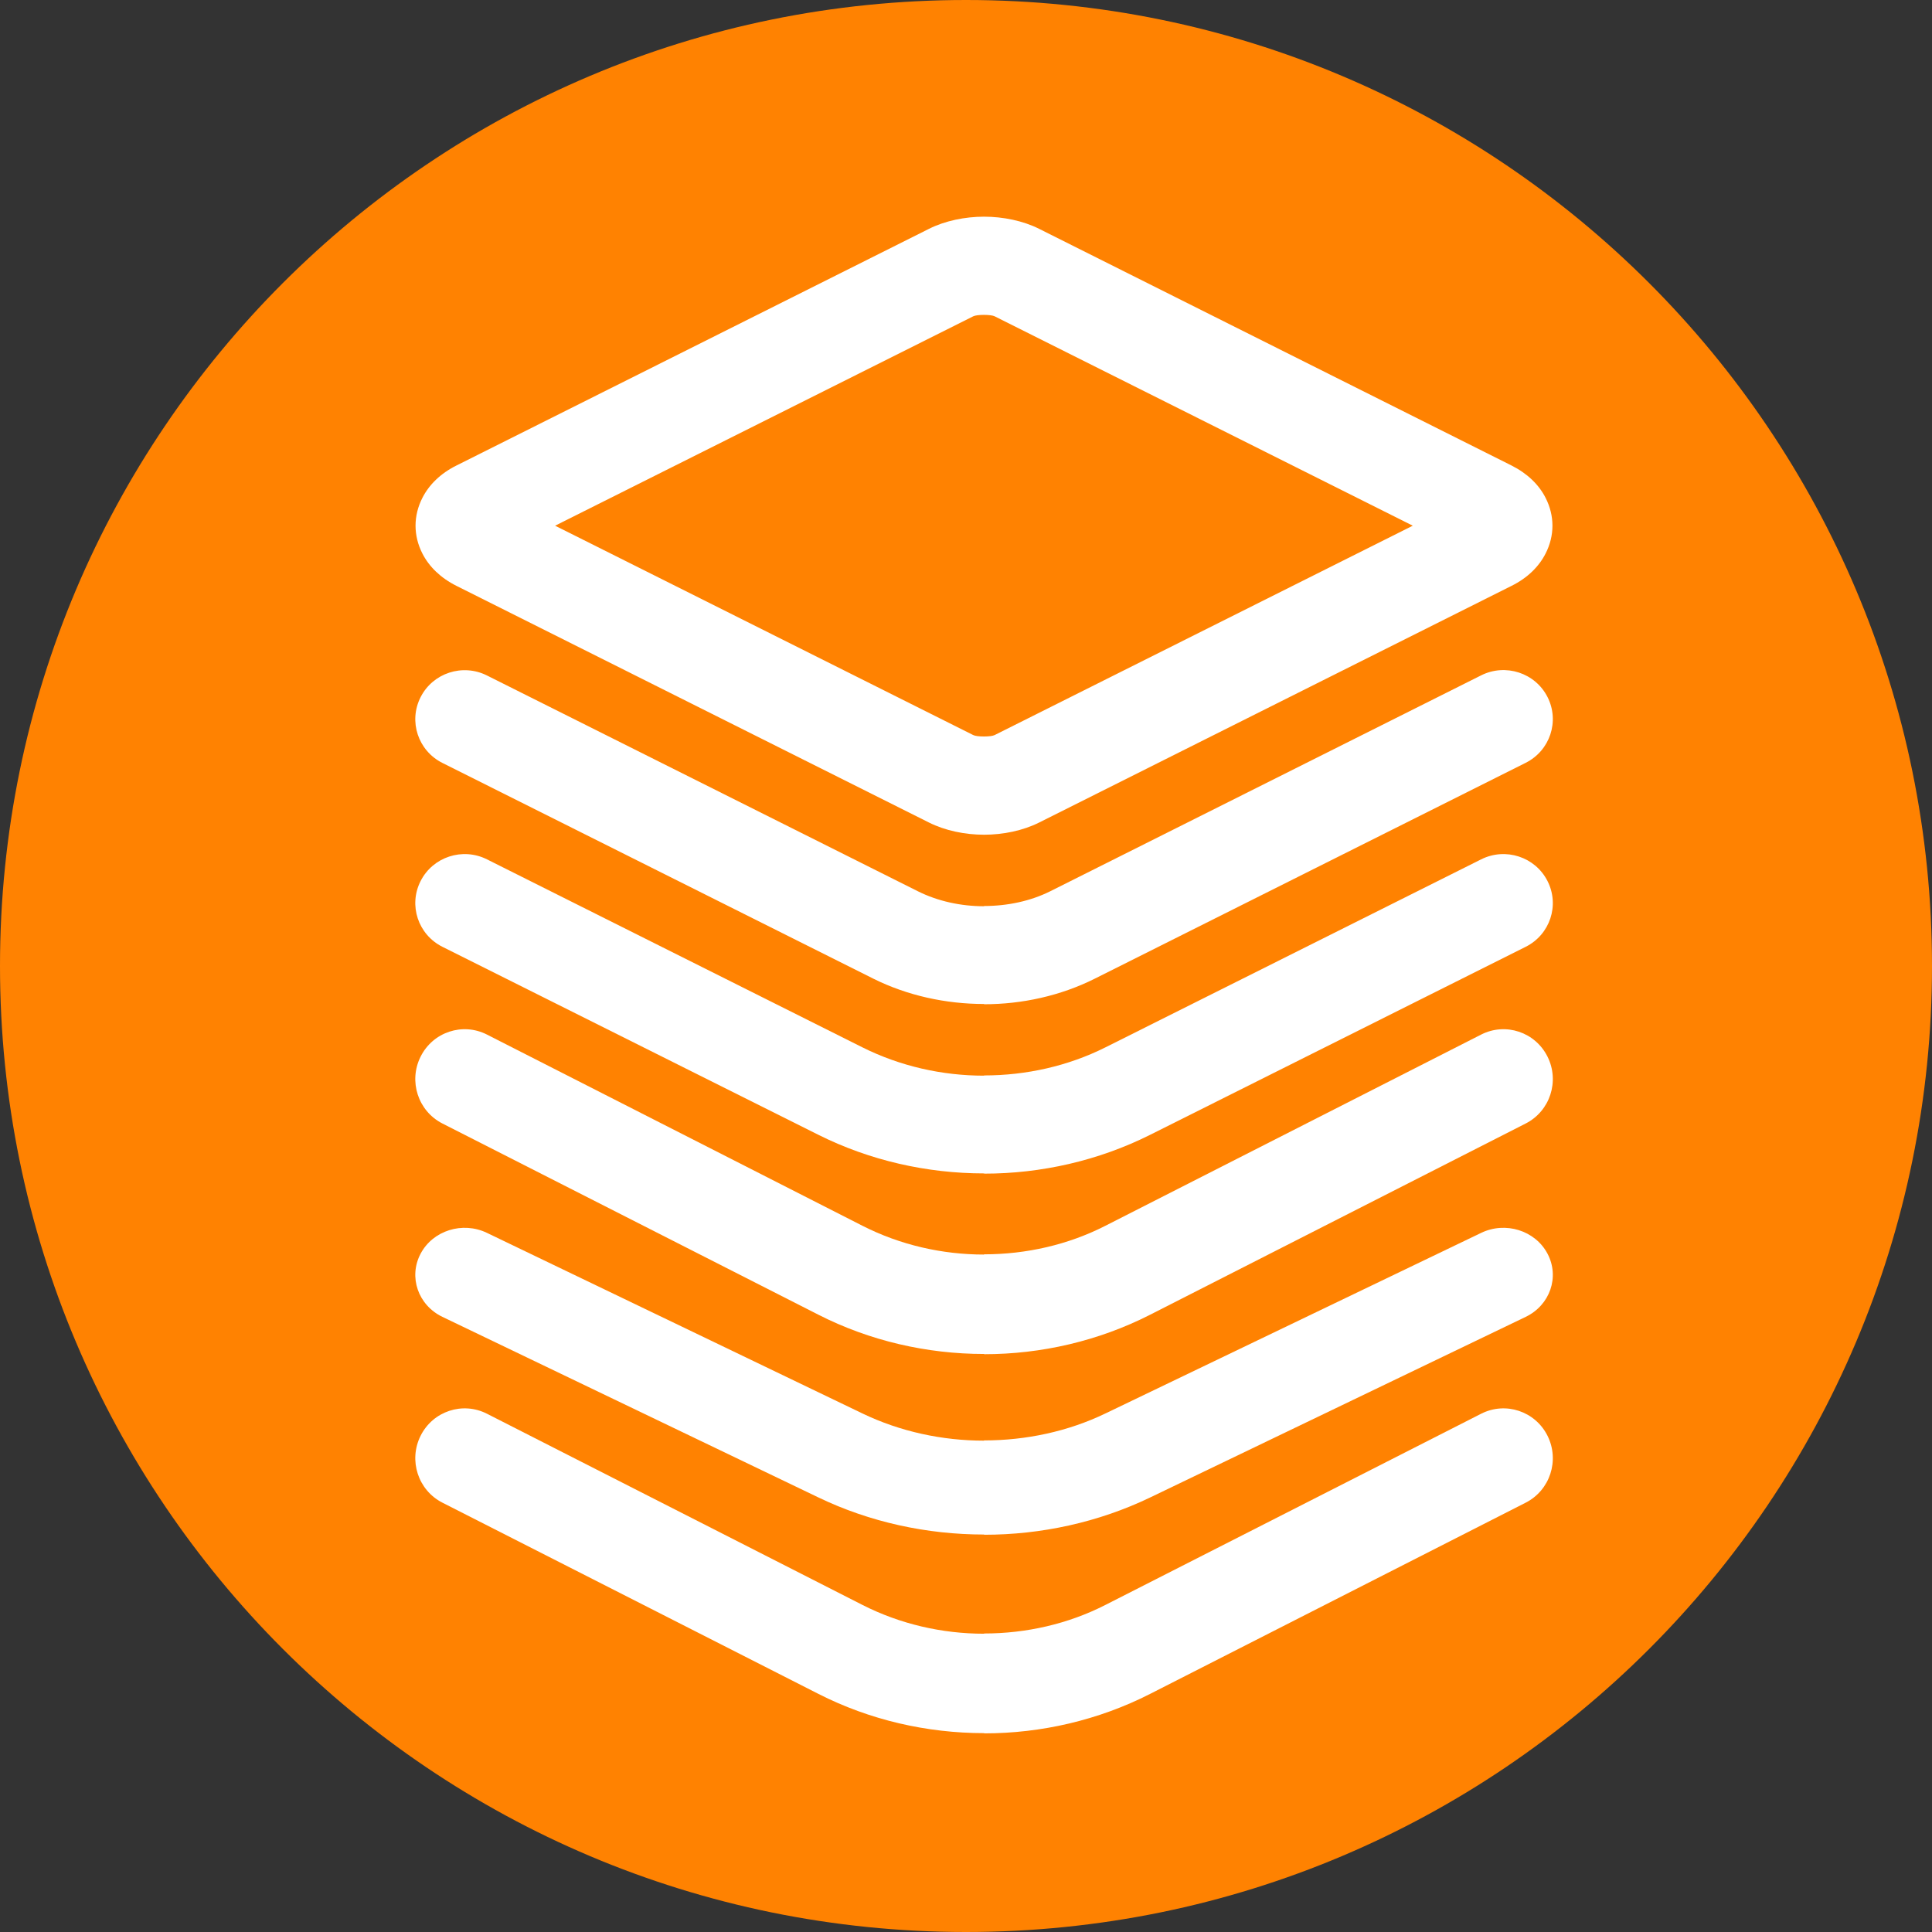
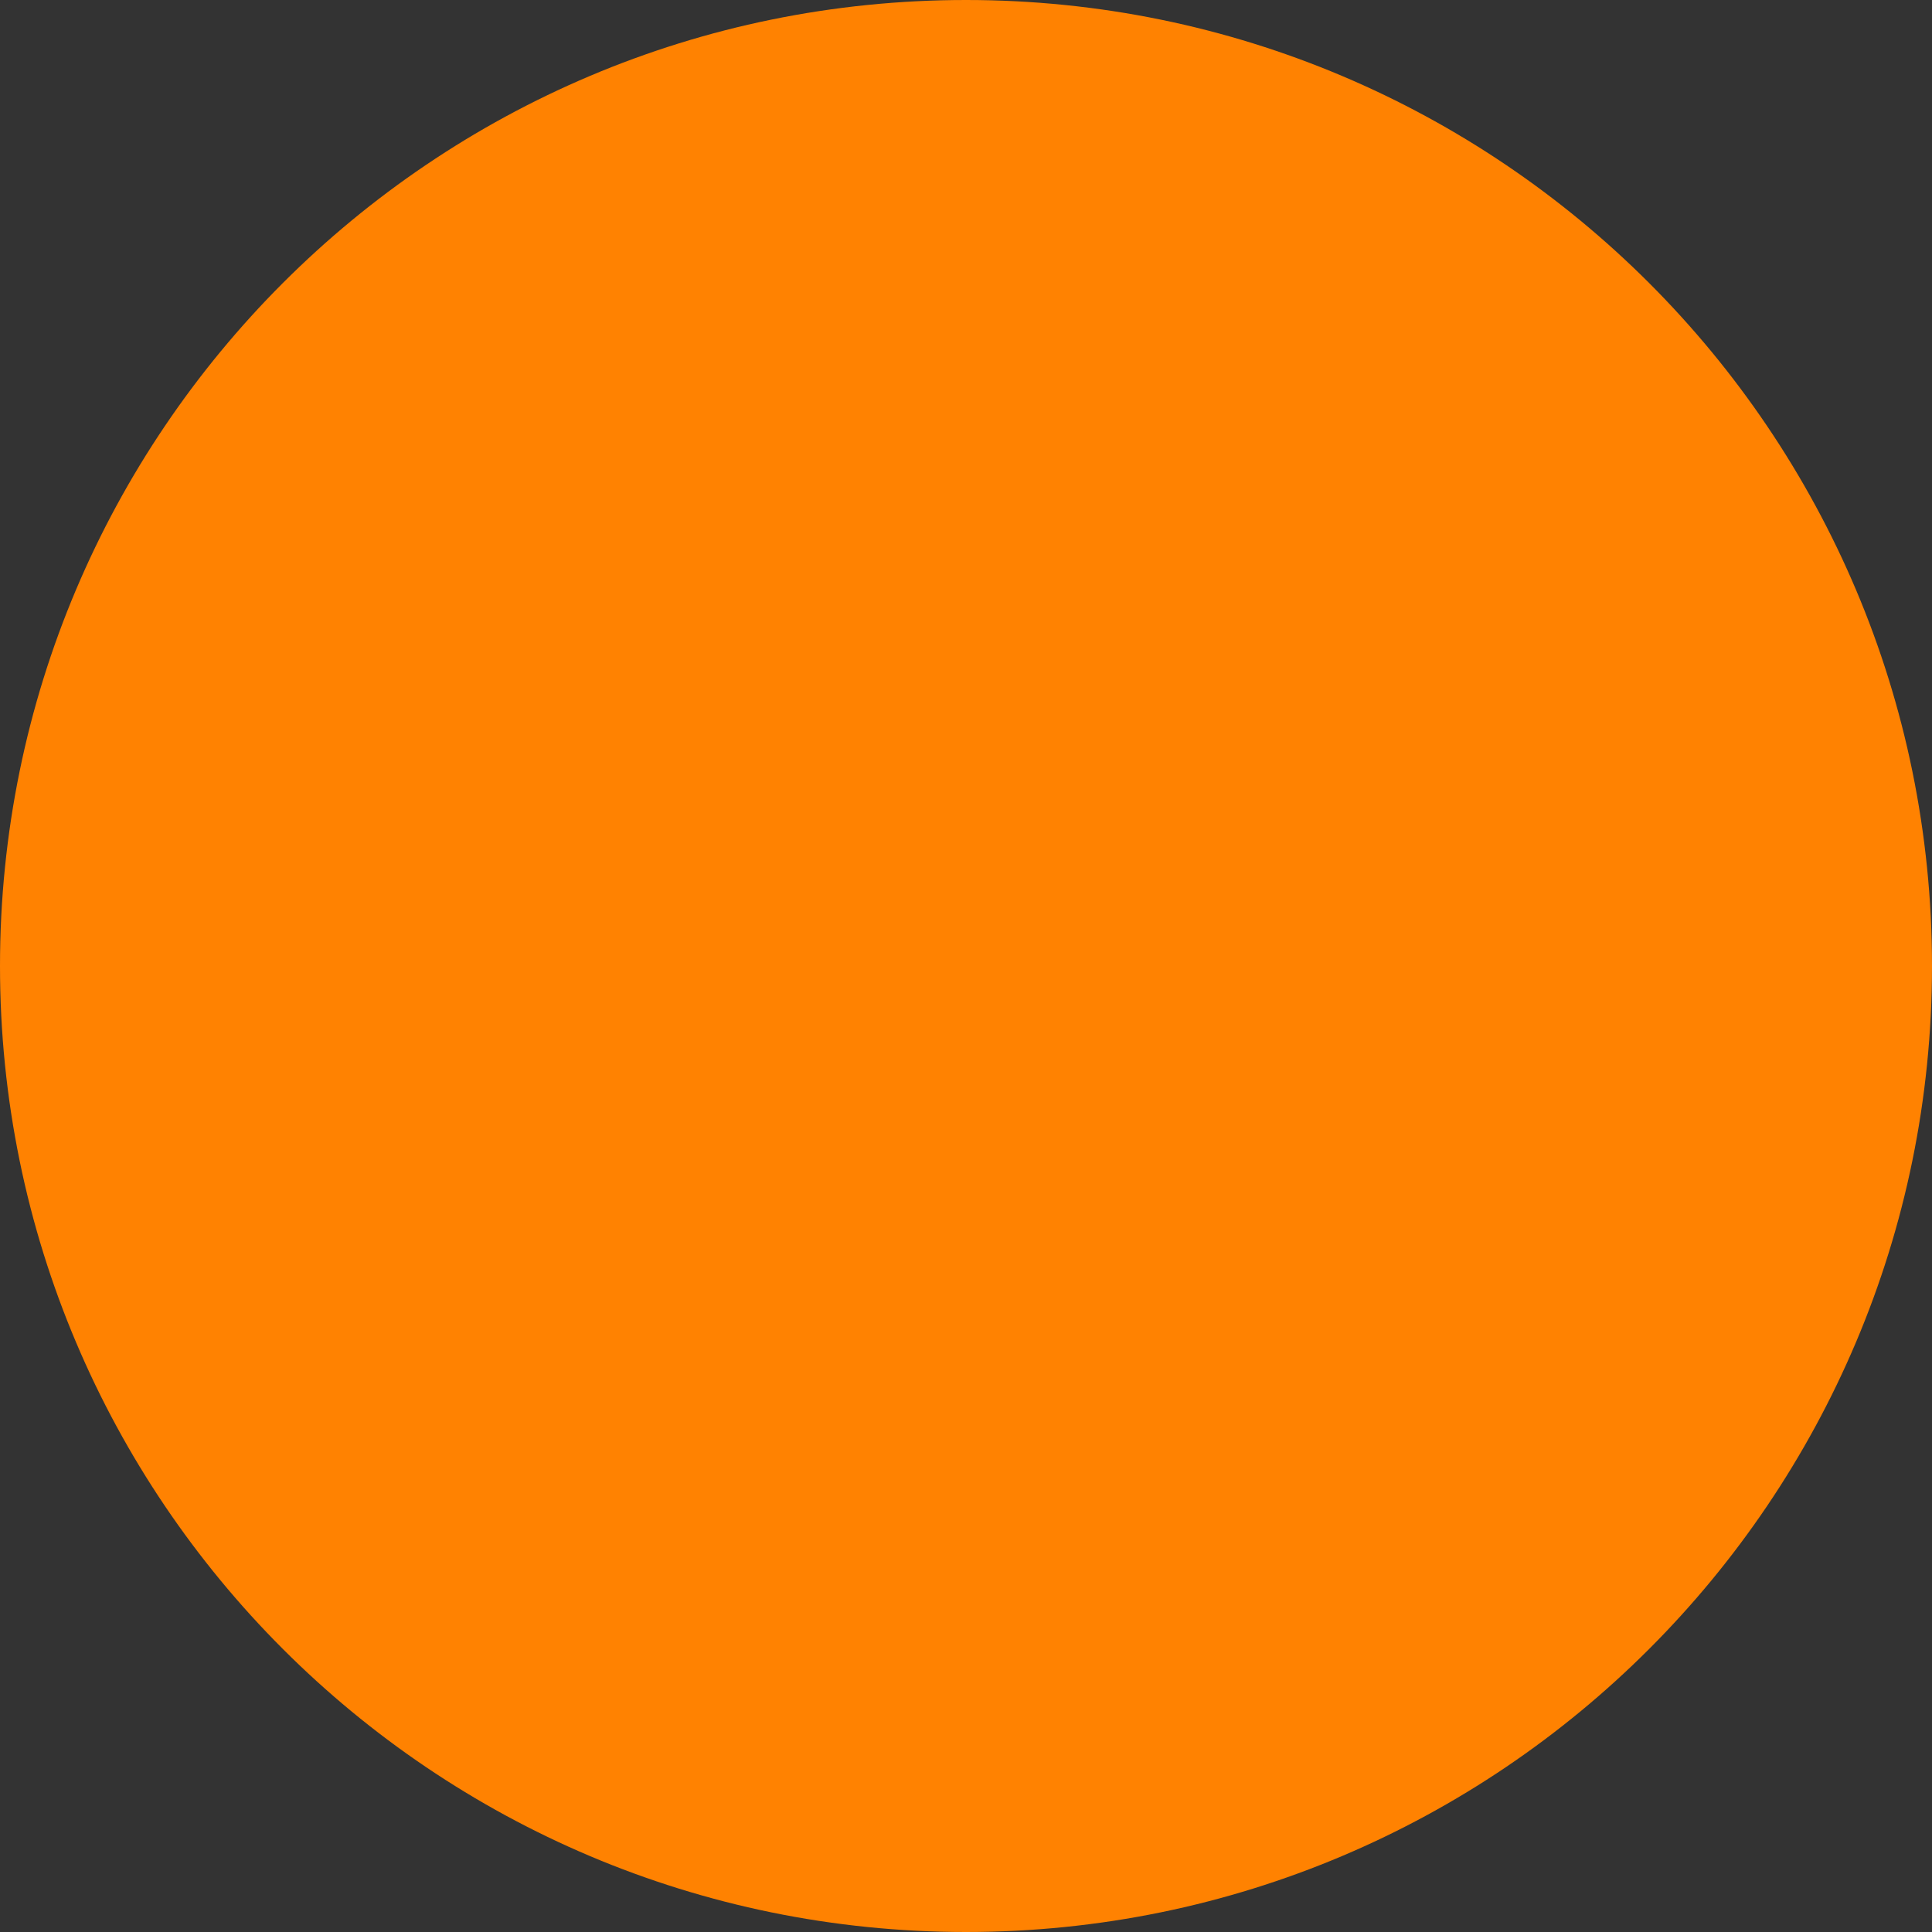
<svg xmlns="http://www.w3.org/2000/svg" width="59" height="59" viewBox="0 0 59 59" fill="none">
  <rect x="0" y="0" width="59" height="59" fill="#333333" stroke="none" />
  <path d="M59 29.5C59 45.792 45.792 59 29.5 59C13.208 59 0 45.792 0 29.5C0 13.208 13.208 0 29.5 0C45.792 0 59 13.208 59 29.5Z" fill="#FF8201" />
-   <path d="M43.144 16.054L30.376 9.66C30.317 9.631 30.195 9.616 30.048 9.616C29.901 9.616 29.779 9.631 29.72 9.66L16.952 16.054L29.72 22.447C29.779 22.477 29.901 22.491 30.048 22.491C30.195 22.491 30.317 22.477 30.376 22.447L43.144 16.054ZM31.735 6.989L46.16 14.216C46.647 14.461 46.997 14.804 47.199 15.202C47.339 15.476 47.409 15.765 47.409 16.054C47.409 16.342 47.339 16.631 47.199 16.905C46.997 17.303 46.647 17.65 46.16 17.891L31.735 25.118C31.241 25.366 30.634 25.491 30.052 25.491C29.47 25.491 28.862 25.366 28.368 25.118L13.939 17.891C13.453 17.647 13.103 17.303 12.9 16.905C12.76 16.631 12.69 16.342 12.69 16.054C12.69 15.765 12.76 15.476 12.9 15.202C13.103 14.804 13.453 14.457 13.939 14.216L28.368 6.989C28.862 6.741 29.473 6.617 30.052 6.617C30.63 6.617 31.241 6.741 31.735 6.989ZM45.232 20.624C45.976 20.252 46.883 20.547 47.258 21.285C47.634 22.023 47.336 22.922 46.592 23.295L33.426 29.89C32.391 30.408 31.216 30.668 30.052 30.668V30.66C28.88 30.66 27.705 30.401 26.677 29.89L13.511 23.299C12.767 22.926 12.469 22.027 12.845 21.289C13.22 20.551 14.127 20.255 14.871 20.628L28.033 27.219C28.641 27.522 29.344 27.675 30.052 27.675V27.668C30.766 27.668 31.47 27.518 32.07 27.219L45.232 20.624ZM45.232 26.243C45.976 25.871 46.883 26.166 47.258 26.905C47.634 27.643 47.336 28.541 46.592 28.914L35.12 34.657C33.544 35.446 31.794 35.841 30.055 35.841V35.834C28.305 35.834 26.559 35.439 24.99 34.654L13.511 28.914C12.767 28.541 12.469 27.643 12.845 26.905C13.22 26.166 14.127 25.871 14.871 26.243L26.342 31.987C27.491 32.56 28.77 32.849 30.052 32.849V32.842C31.337 32.842 32.619 32.556 33.761 31.983L45.232 26.243Z" fill="white" />
-   <path d="M45.232 31.594C45.976 31.215 46.883 31.516 47.258 32.267C47.634 33.017 47.336 33.931 46.592 34.31L35.12 40.151C33.544 40.954 31.794 41.355 30.055 41.355V41.348C28.305 41.348 26.559 40.947 24.99 40.148L13.511 34.31C12.767 33.931 12.469 33.017 12.845 32.267C13.22 31.516 14.127 31.215 14.871 31.594L26.342 37.435C27.491 38.019 28.77 38.312 30.052 38.312V38.305C31.337 38.305 32.619 38.015 33.761 37.431L45.232 31.594Z" fill="white" />
-   <path d="M45.232 37.65C45.976 37.292 46.883 37.576 47.258 38.285C47.634 38.994 47.336 39.857 46.592 40.215L35.12 45.732C33.544 46.49 31.794 46.869 30.055 46.869V46.862C28.305 46.862 26.559 46.483 24.99 45.728L13.511 40.215C12.767 39.857 12.469 38.994 12.845 38.285C13.22 37.576 14.127 37.292 14.871 37.65L26.342 43.167C27.491 43.718 28.77 43.995 30.052 43.995V43.988C31.337 43.988 32.619 43.714 33.761 43.163L45.232 37.65Z" fill="white" />
-   <path d="M45.232 43.173C45.976 42.794 46.883 43.095 47.258 43.845C47.634 44.596 47.336 45.51 46.592 45.889L35.12 51.73C33.544 52.533 31.794 52.934 30.055 52.934V52.927C28.305 52.927 26.559 52.526 24.99 51.727L13.511 45.889C12.767 45.51 12.469 44.596 12.845 43.845C13.22 43.095 14.127 42.794 14.871 43.173L26.342 49.014C27.491 49.597 28.77 49.891 30.052 49.891V49.884C31.337 49.884 32.619 49.594 33.761 49.01L45.232 43.173Z" fill="white" />
</svg>